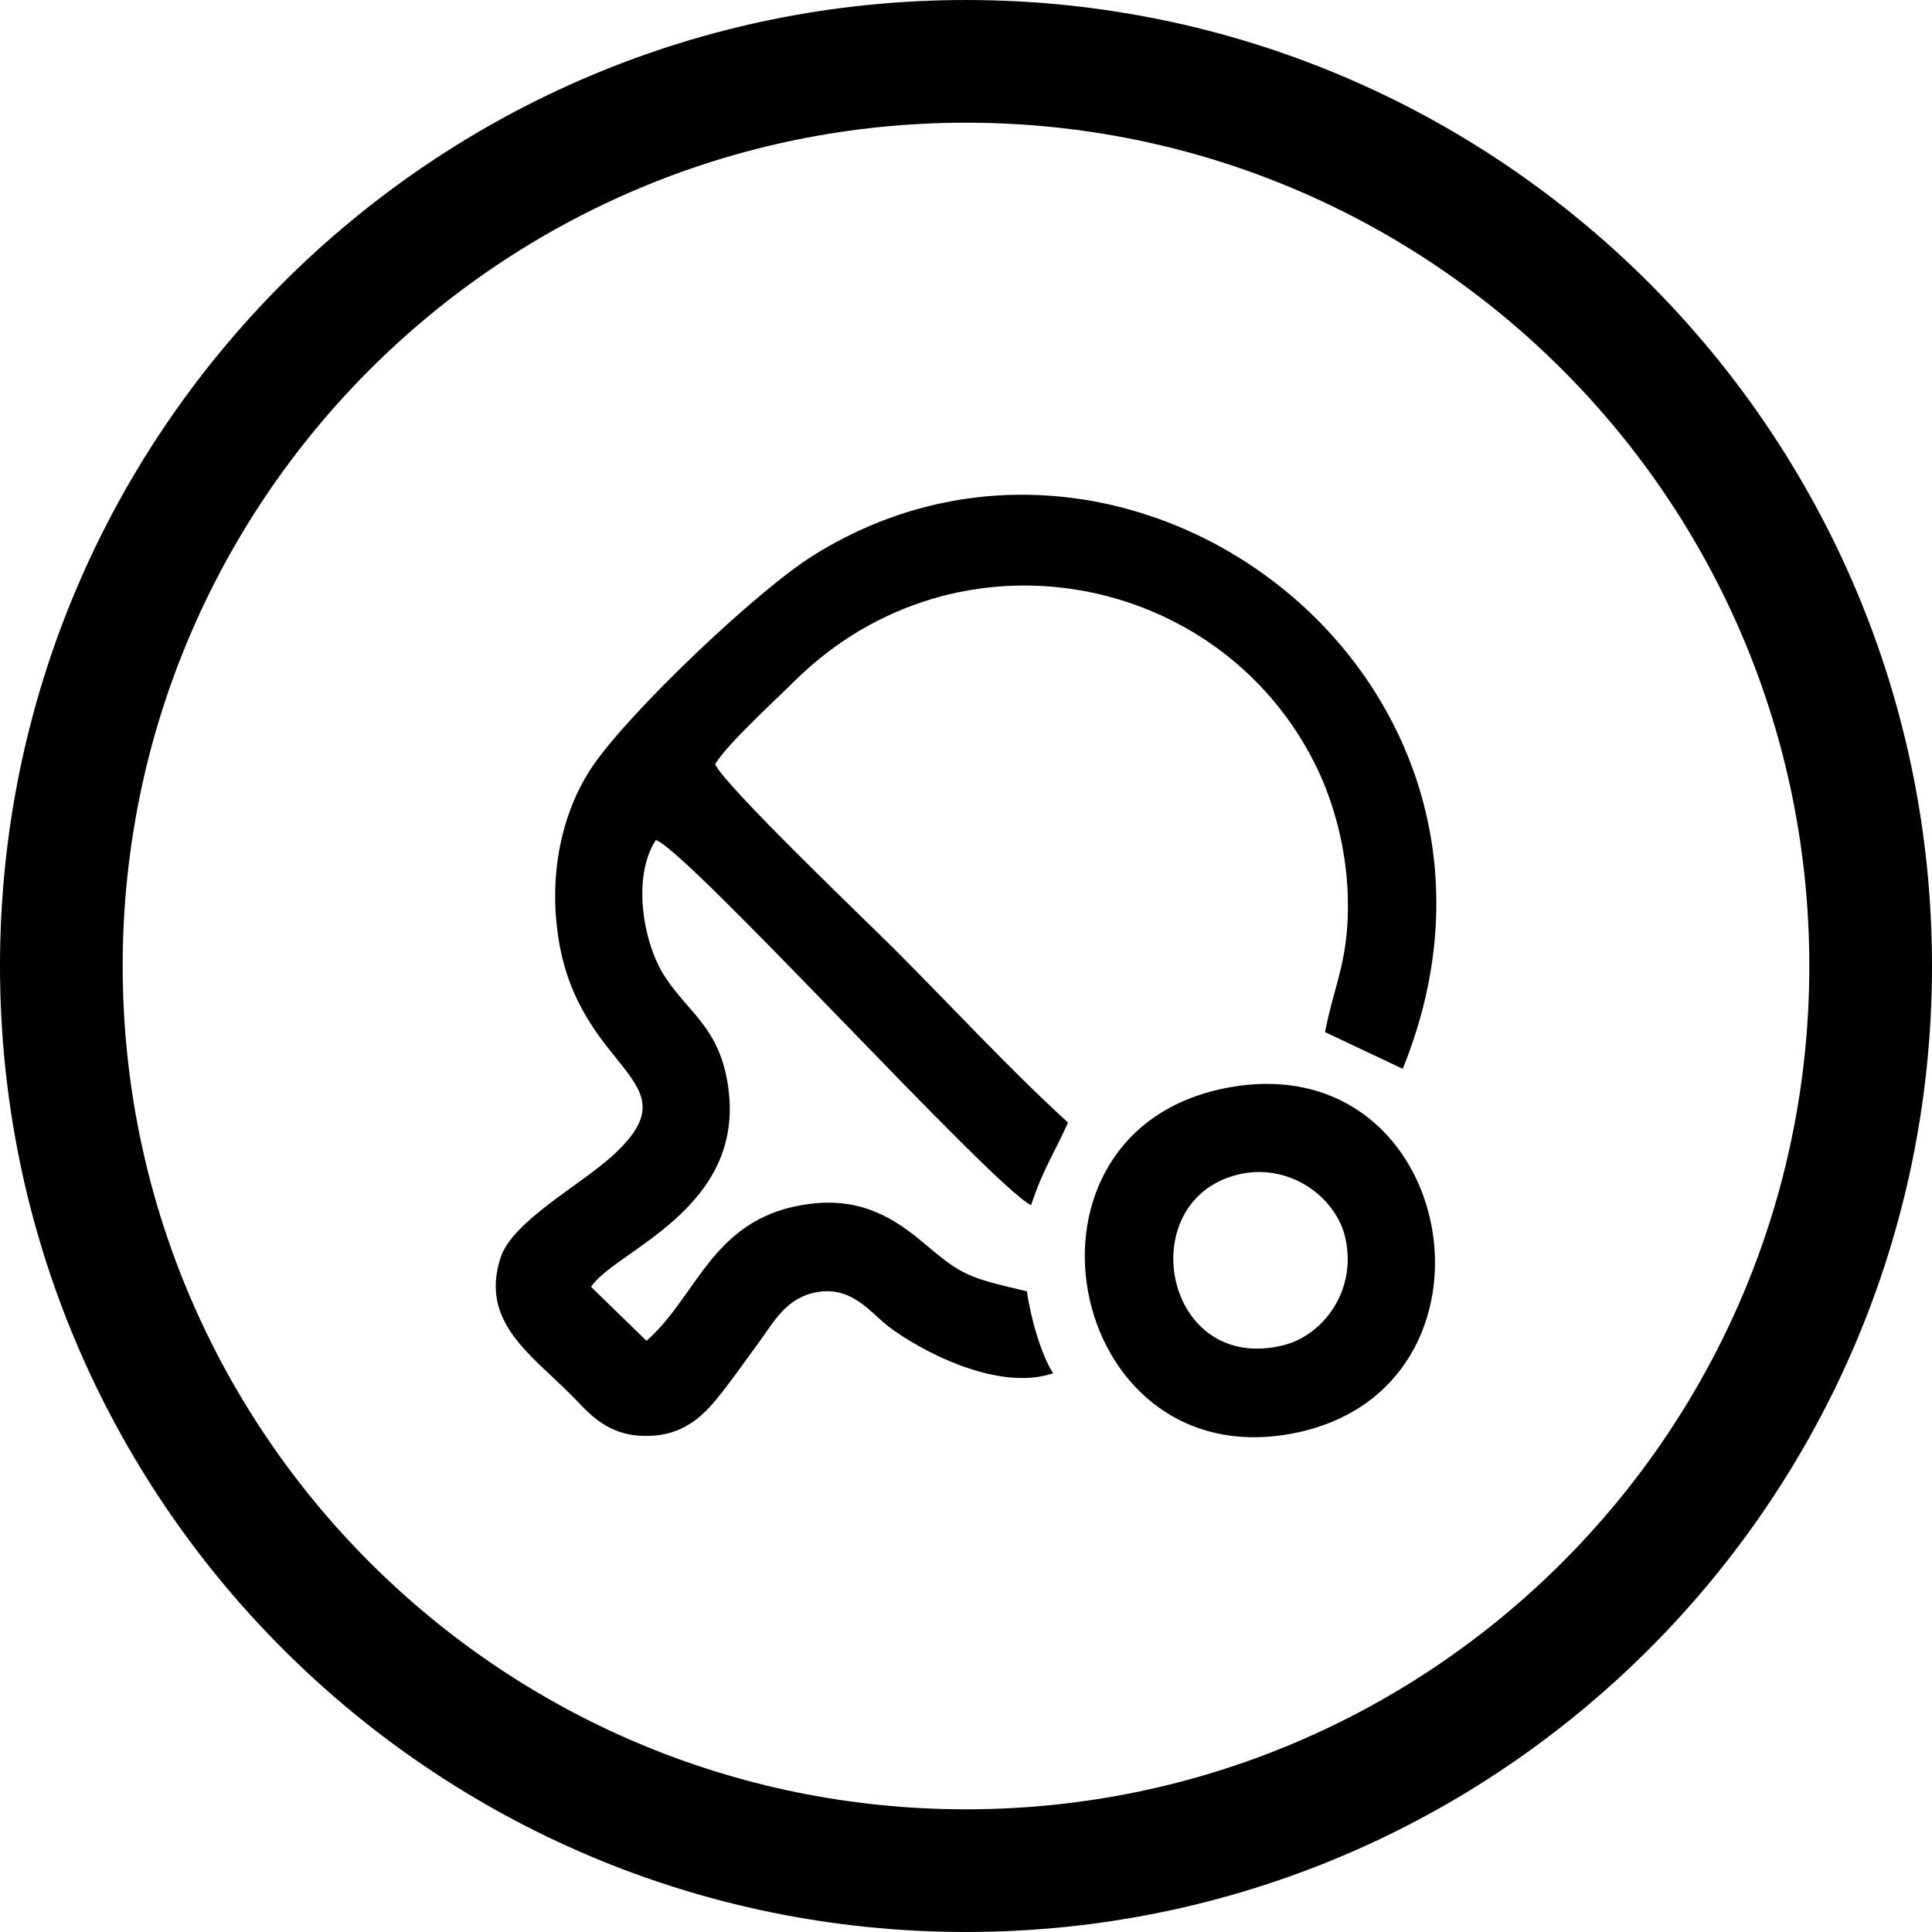
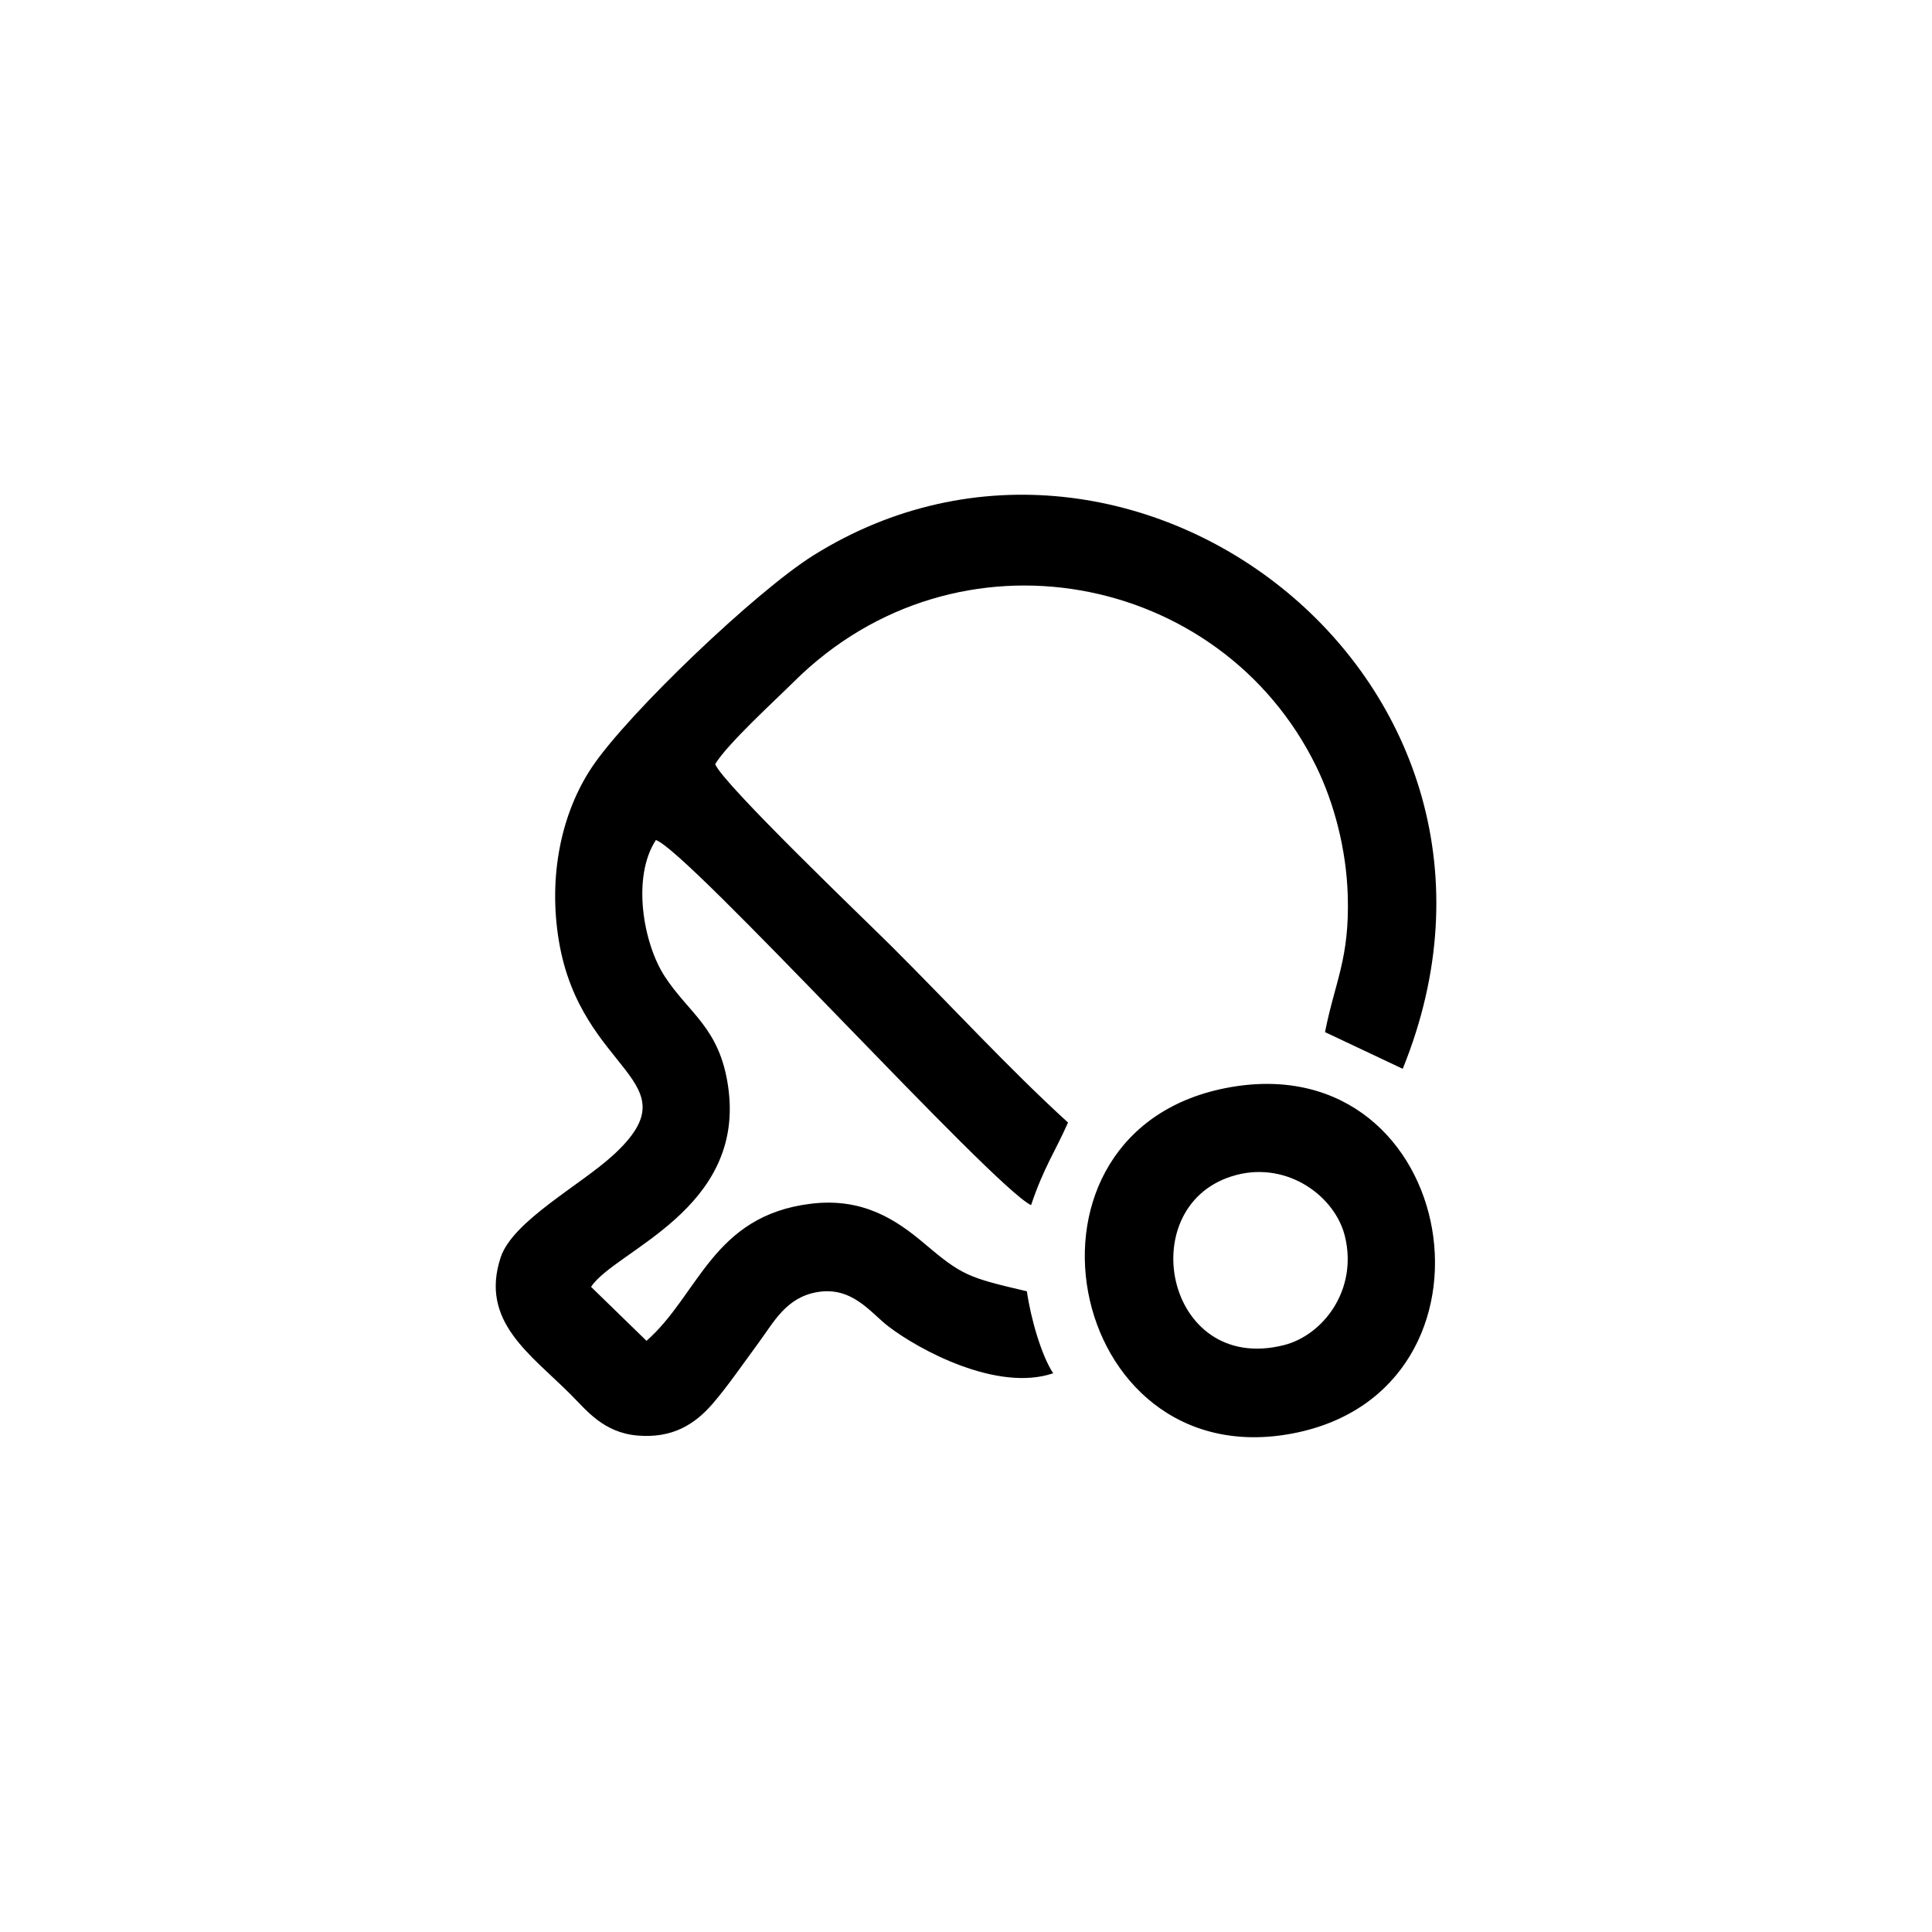
<svg xmlns="http://www.w3.org/2000/svg" xml:space="preserve" width="106.358mm" height="106.358mm" style="shape-rendering:geometricPrecision; text-rendering:geometricPrecision; image-rendering:optimizeQuality; fill-rule:evenodd; clip-rule:evenodd" viewBox="0 0 794.31 794.3">
  <defs>
    <style type="text/css">       .fil0 {fill:black}    .fil1 {fill:black;fill-rule:nonzero}     </style>
  </defs>
  <g id="Layer_x0020_1">
    <path class="fil0" d="M433.01 564.61c-4.82,-7.22 -9.3,-22.79 -10.82,-33.72 -24.22,-5.67 -26.62,-6.48 -42.23,-19.7 -11.5,-9.73 -25.27,-18.91 -46.59,-16.3 -40.43,4.94 -46.04,37.48 -67.57,56.36l-22.79 -22.18c9.62,-14.88 63.82,-31.78 56.32,-82.57 -3.56,-24.14 -16.15,-29.83 -26.06,-45.11 -8.87,-13.66 -13.56,-40.85 -3.61,-56.03 13.21,4.43 138.37,142.45 154.25,150.11 5.28,-15.7 9.91,-21.97 15.19,-33.96 -24.36,-22.2 -48.5,-48.51 -72.43,-72.34 -10.81,-10.77 -69.37,-66.8 -72.64,-75.01 4.97,-8.28 24.46,-26.05 32.48,-34 66.95,-66.39 175.51,-45.1 214.65,34.98 7.28,14.88 12.38,33.92 12.95,53.07 0.76,25.95 -5.2,35.13 -9.35,56.12l31.95 15.09c64.53,-158.93 -110.63,-293.24 -242.17,-211.17 -23.78,14.84 -76.17,64.94 -90.98,86.87 -12.82,18.99 -18.25,45.14 -13.76,71.87 9.16,54.49 55.91,56.86 22.56,87.69 -13.67,12.63 -41.58,27.26 -46.53,42.31 -8.63,26.26 12.22,39.71 28.85,56.37 6.51,6.52 13.46,15.66 27.47,16.84 14.18,1.2 23.38,-4.47 30.81,-13.05 6.1,-7.04 12.78,-16.76 19.12,-25.37 6.04,-8.22 11.16,-18.39 23.94,-20.56 14.4,-2.45 21.93,8.51 29.2,14.08 12.76,9.78 44.87,27.08 67.79,19.29zm72.94 -117.65c-96.15,16.77 -68.61,160.48 25.63,142.35 92.17,-17.73 68.94,-158.84 -25.63,-142.35zm2.48 36.08c-43.26,11.17 -29.77,82.38 19.42,69.98 16.08,-4.05 30.45,-22.64 25.11,-44.69 -3.97,-16.39 -23.31,-30.77 -44.53,-25.3z" />
-     <path class="fil1" d="M397.16 0c109.67,0 208.96,44.45 280.83,116.32 71.87,71.87 116.32,171.16 116.32,280.83 0,109.67 -44.45,208.96 -116.32,280.83 -71.87,71.87 -171.16,116.32 -280.83,116.32 -109.67,0 -208.97,-44.45 -280.84,-116.32 -71.87,-71.87 -116.32,-171.16 -116.32,-280.83 0,-109.67 44.45,-208.96 116.32,-280.83 71.87,-71.87 171.17,-116.32 280.84,-116.32zm245.16 151.99c-62.74,-62.74 -149.42,-101.55 -245.16,-101.55 -95.74,0 -182.43,38.81 -245.17,101.55 -62.74,62.74 -101.55,149.42 -101.55,245.16 0,95.74 38.81,182.42 101.55,245.16 62.74,62.74 149.43,101.55 245.17,101.55 95.74,0 182.42,-38.81 245.16,-101.55 62.74,-62.74 101.55,-149.42 101.55,-245.16 0,-95.74 -38.81,-182.42 -101.55,-245.16z" />
  </g>
</svg>